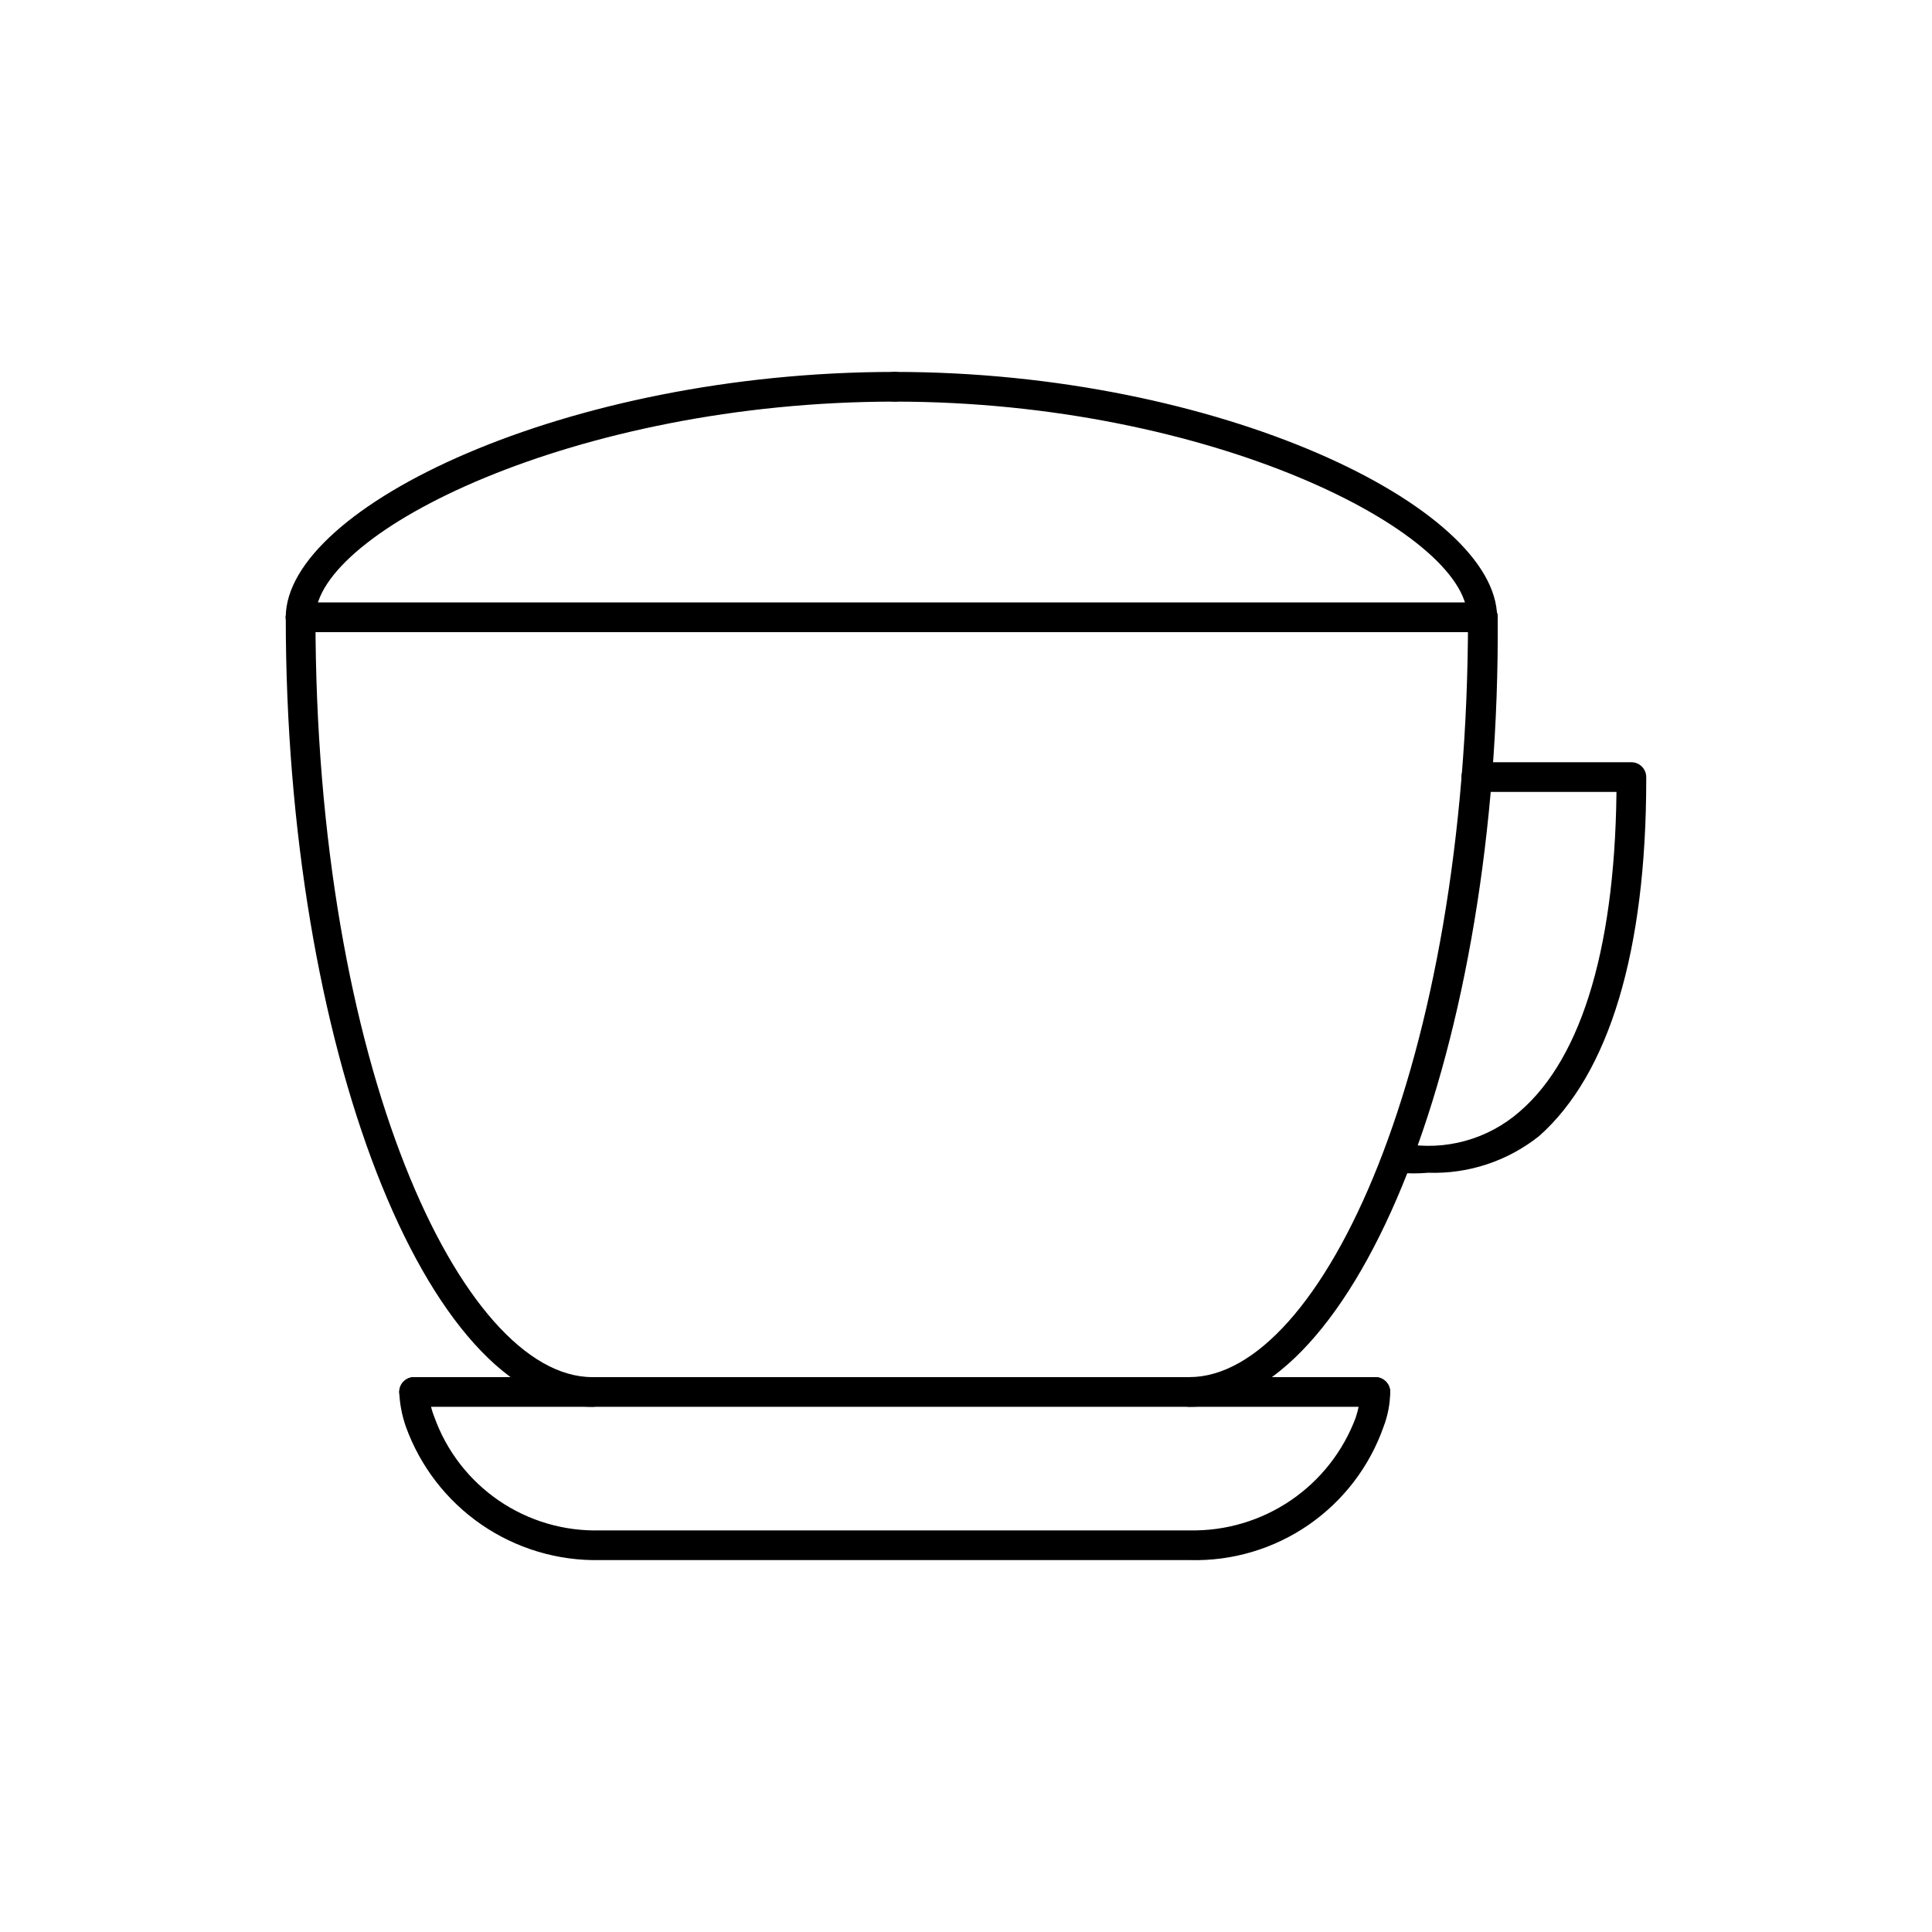
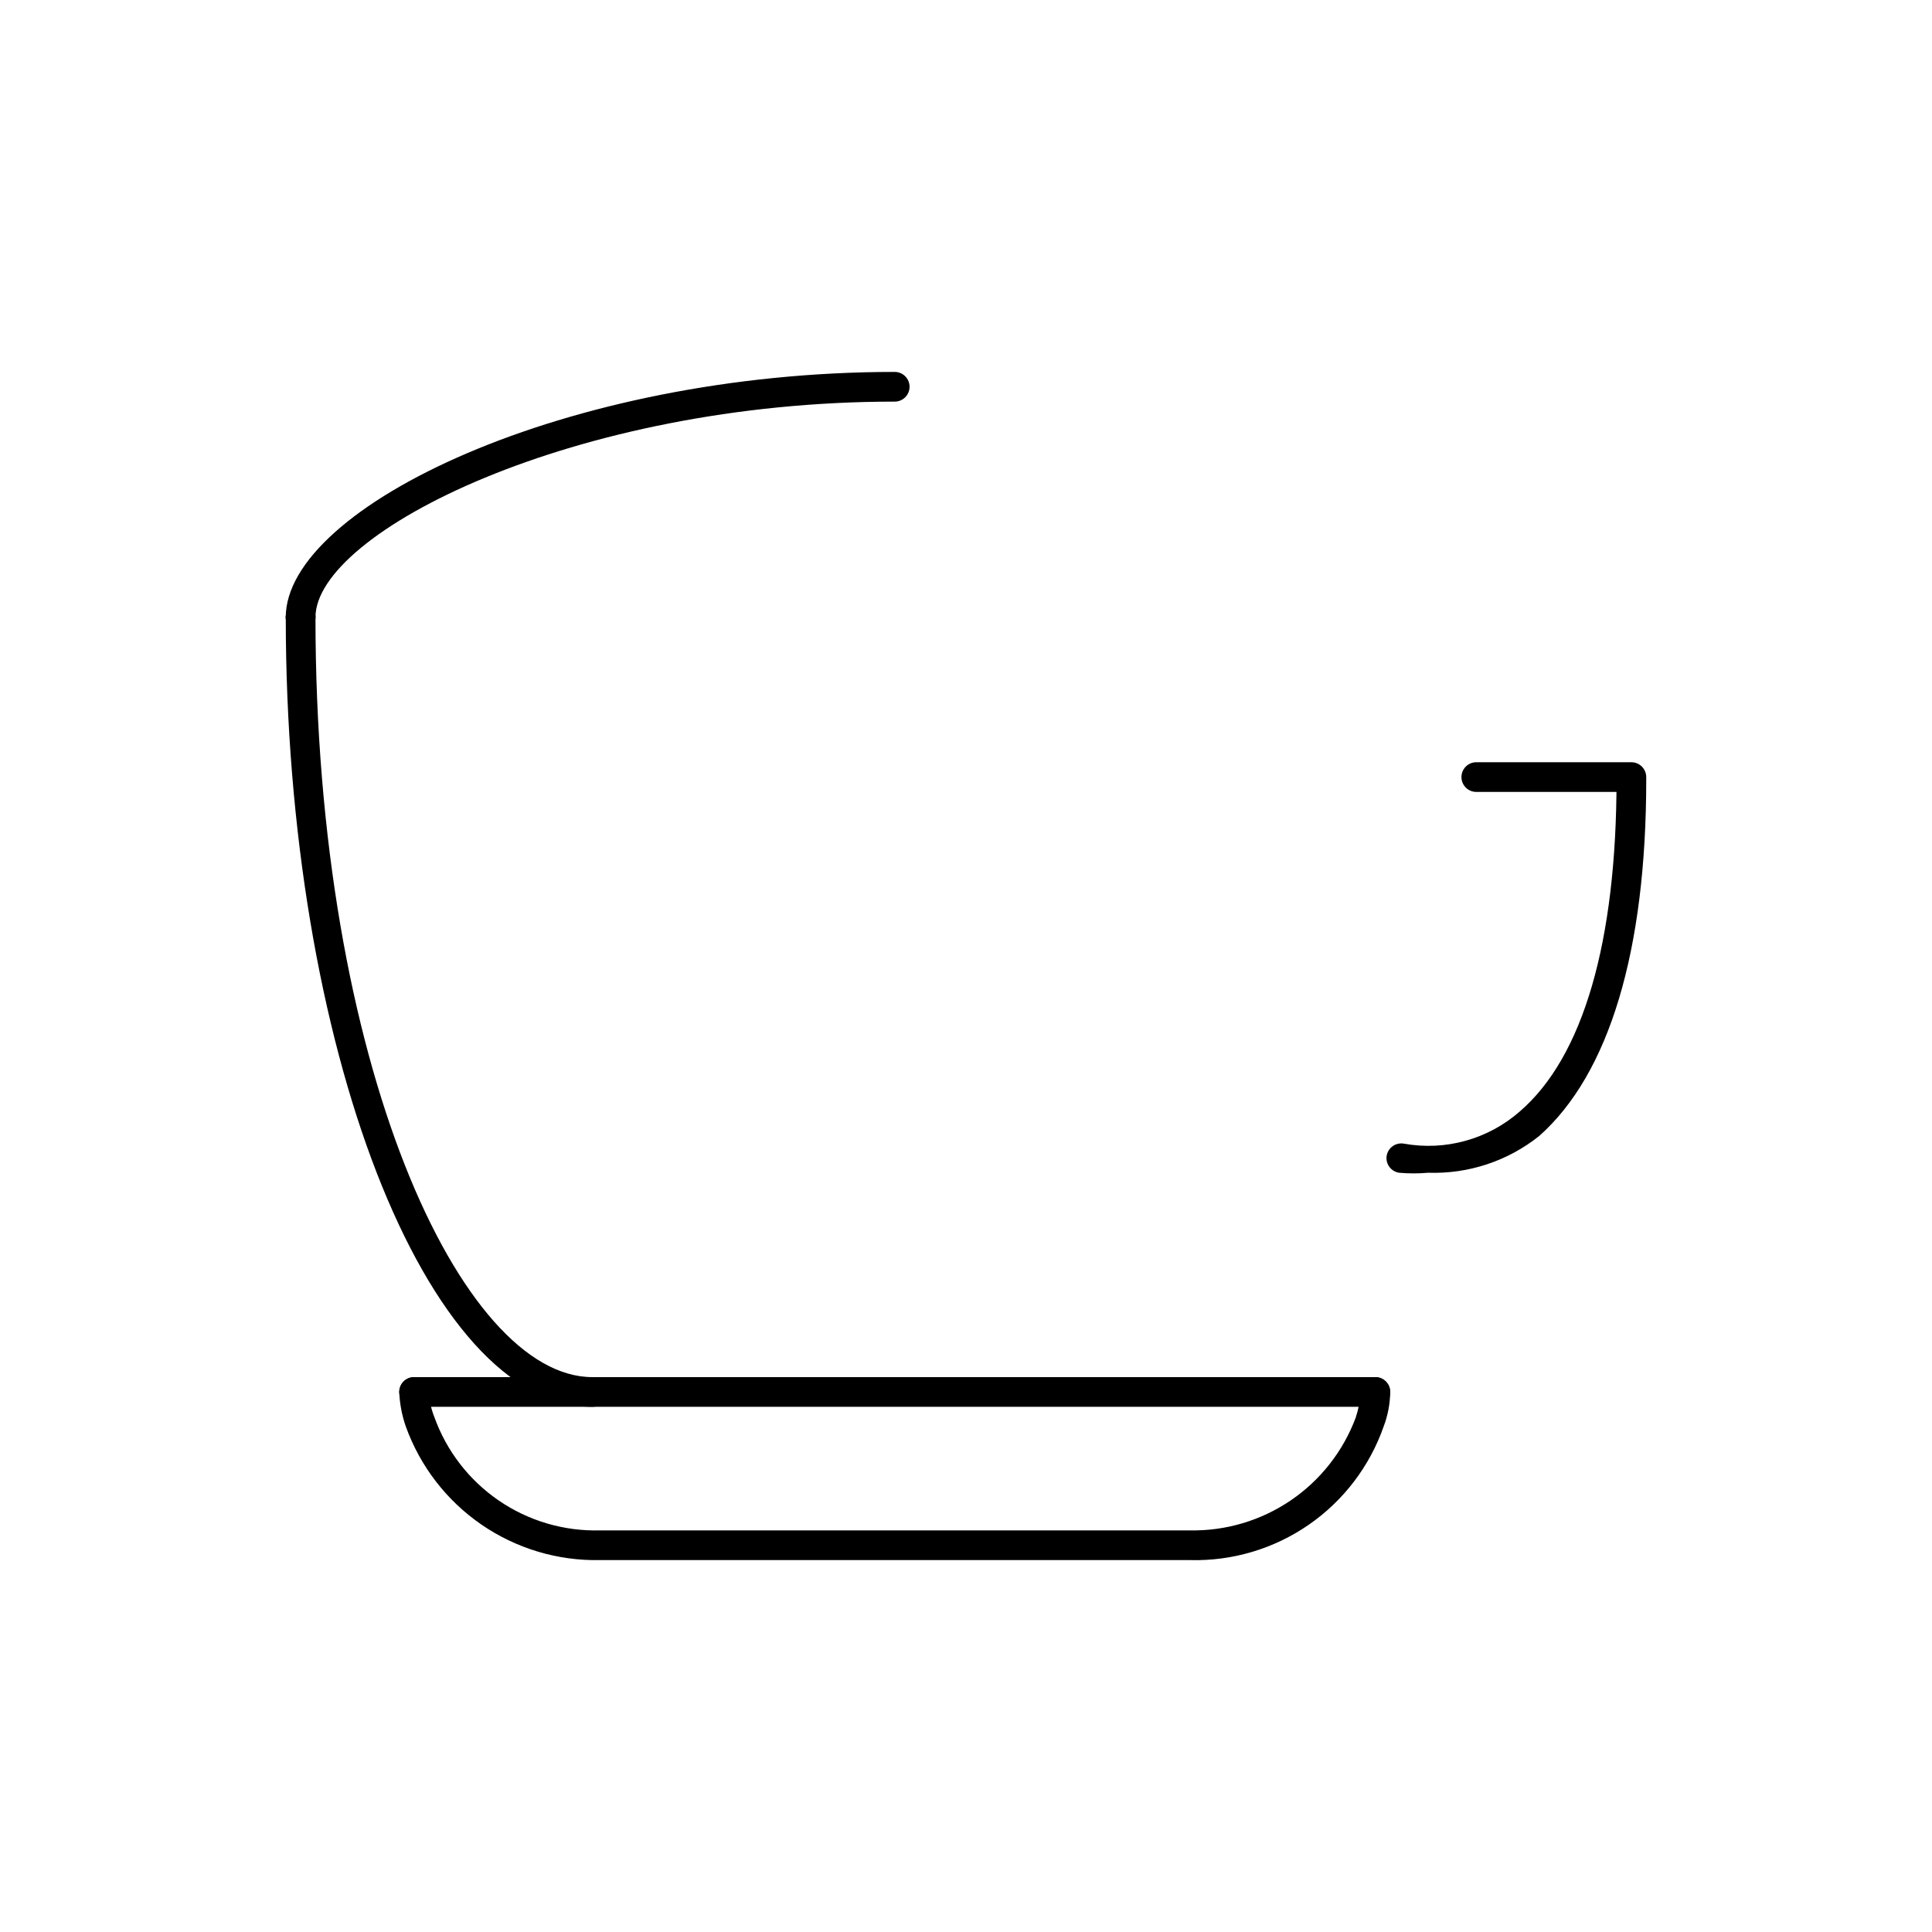
<svg xmlns="http://www.w3.org/2000/svg" fill="#000000" width="800px" height="800px" version="1.1" viewBox="144 144 512 512">
  <g>
    <path d="m508.48 516.82h-254.74c-2.172 0-3.934-1.762-3.934-3.938 0-2.172 1.762-3.934 3.934-3.934h254.74c2.172 0 3.934 1.762 3.934 3.934 0 2.176-1.762 3.938-3.934 3.938z" />
    <path d="m459.36 557.44h-156.34c-11.211 0.234-22.211-3.062-31.449-9.418-9.234-6.356-16.242-15.453-20.035-26.004-1.023-2.941-1.609-6.019-1.73-9.133 0-2.172 1.762-3.934 3.934-3.934 2.176 0 3.938 1.762 3.938 3.934 0.094 2.269 0.574 4.504 1.418 6.613 3.215 9.004 9.195 16.758 17.086 22.16 7.887 5.398 17.281 8.168 26.84 7.91h156.34c9.516 0.176 18.852-2.609 26.723-7.965 7.867-5.359 13.879-13.027 17.203-21.949 0.727-2.188 1.152-4.465 1.258-6.769 0-2.172 1.762-3.934 3.938-3.934 2.172 0 3.934 1.762 3.934 3.934-0.031 3.121-0.621 6.215-1.73 9.133-3.699 10.578-10.664 19.711-19.887 26.078-9.227 6.367-20.234 9.641-31.438 9.344z" />
    <path d="m300.97 516.82c-44.082 0-81.238-95.723-81.238-209.24 0-2.176 1.762-3.938 3.934-3.938 2.176 0 3.938 1.762 3.938 3.938 0 118.71 38.73 201.37 73.367 201.37 2.172 0 3.938 1.762 3.938 3.934 0 2.176-1.766 3.938-3.938 3.938z" />
-     <path d="m459.2 516.82c-2.172 0-3.934-1.762-3.934-3.938 0-2.172 1.762-3.934 3.934-3.934 34.953 0 73.84-82.656 73.84-201.37 0-2.176 1.762-3.938 3.938-3.938 2.172 0 3.934 1.762 3.934 3.938 0.789 113.51-37.312 209.24-81.711 209.24z" />
-     <path d="m536.97 311.52h-313.31c-2.172 0-3.934-1.762-3.934-3.934 0-2.176 1.762-3.938 3.934-3.938h313.31c2.172 0 3.934 1.762 3.934 3.938 0 2.172-1.762 3.934-3.934 3.934z" />
+     <path d="m536.97 311.52h-313.31c-2.172 0-3.934-1.762-3.934-3.934 0-2.176 1.762-3.938 3.934-3.938c2.172 0 3.934 1.762 3.934 3.938 0 2.172-1.762 3.934-3.934 3.934z" />
    <path d="m223.66 311.52c-2.172 0-3.934-1.762-3.934-3.934 0-29.285 74.469-65.023 161.38-65.023 1.043 0 2.047 0.414 2.785 1.152 0.738 0.738 1.152 1.738 1.152 2.781 0 1.047-0.414 2.047-1.152 2.785-0.738 0.738-1.742 1.152-2.785 1.152-84.703 0-153.5 34.637-153.5 57.152 0 1.043-0.414 2.043-1.152 2.781s-1.738 1.152-2.785 1.152z" />
-     <path d="m536.81 311.52c-2.172 0-3.934-1.762-3.934-3.934 0-22.516-68.016-57.152-151.77-57.152-2.172 0-3.938-1.762-3.938-3.938 0-1.043 0.418-2.043 1.156-2.781 0.738-0.738 1.738-1.152 2.781-1.152 85.961 0 159.64 35.738 159.64 65.023 0 1.043-0.414 2.043-1.152 2.781-0.738 0.738-1.738 1.152-2.785 1.152z" />
    <path d="m522.49 454.79c-2.566 0.227-5.148 0.227-7.715 0-2.121-0.324-3.59-2.285-3.309-4.41 0.156-1.051 0.727-1.992 1.586-2.617 0.859-0.621 1.938-0.871 2.981-0.688 10.996 1.988 22.297-1.141 30.703-8.504 16.848-14.484 25.664-45.027 25.664-88.008h-0.004c0-2.176 1.762-3.938 3.938-3.938 2.172 0 3.938 1.762 3.938 3.938 0 45.344-9.762 77.934-28.34 94.465-8.336 6.66-18.777 10.125-29.441 9.762z" />
    <path d="m576.33 353.87h-41.094c-2.172 0-3.934-1.762-3.934-3.934 0-2.176 1.762-3.938 3.934-3.938h41.094c2.172 0 3.938 1.762 3.938 3.938 0 2.172-1.766 3.934-3.938 3.934z" />
  </g>
</svg>